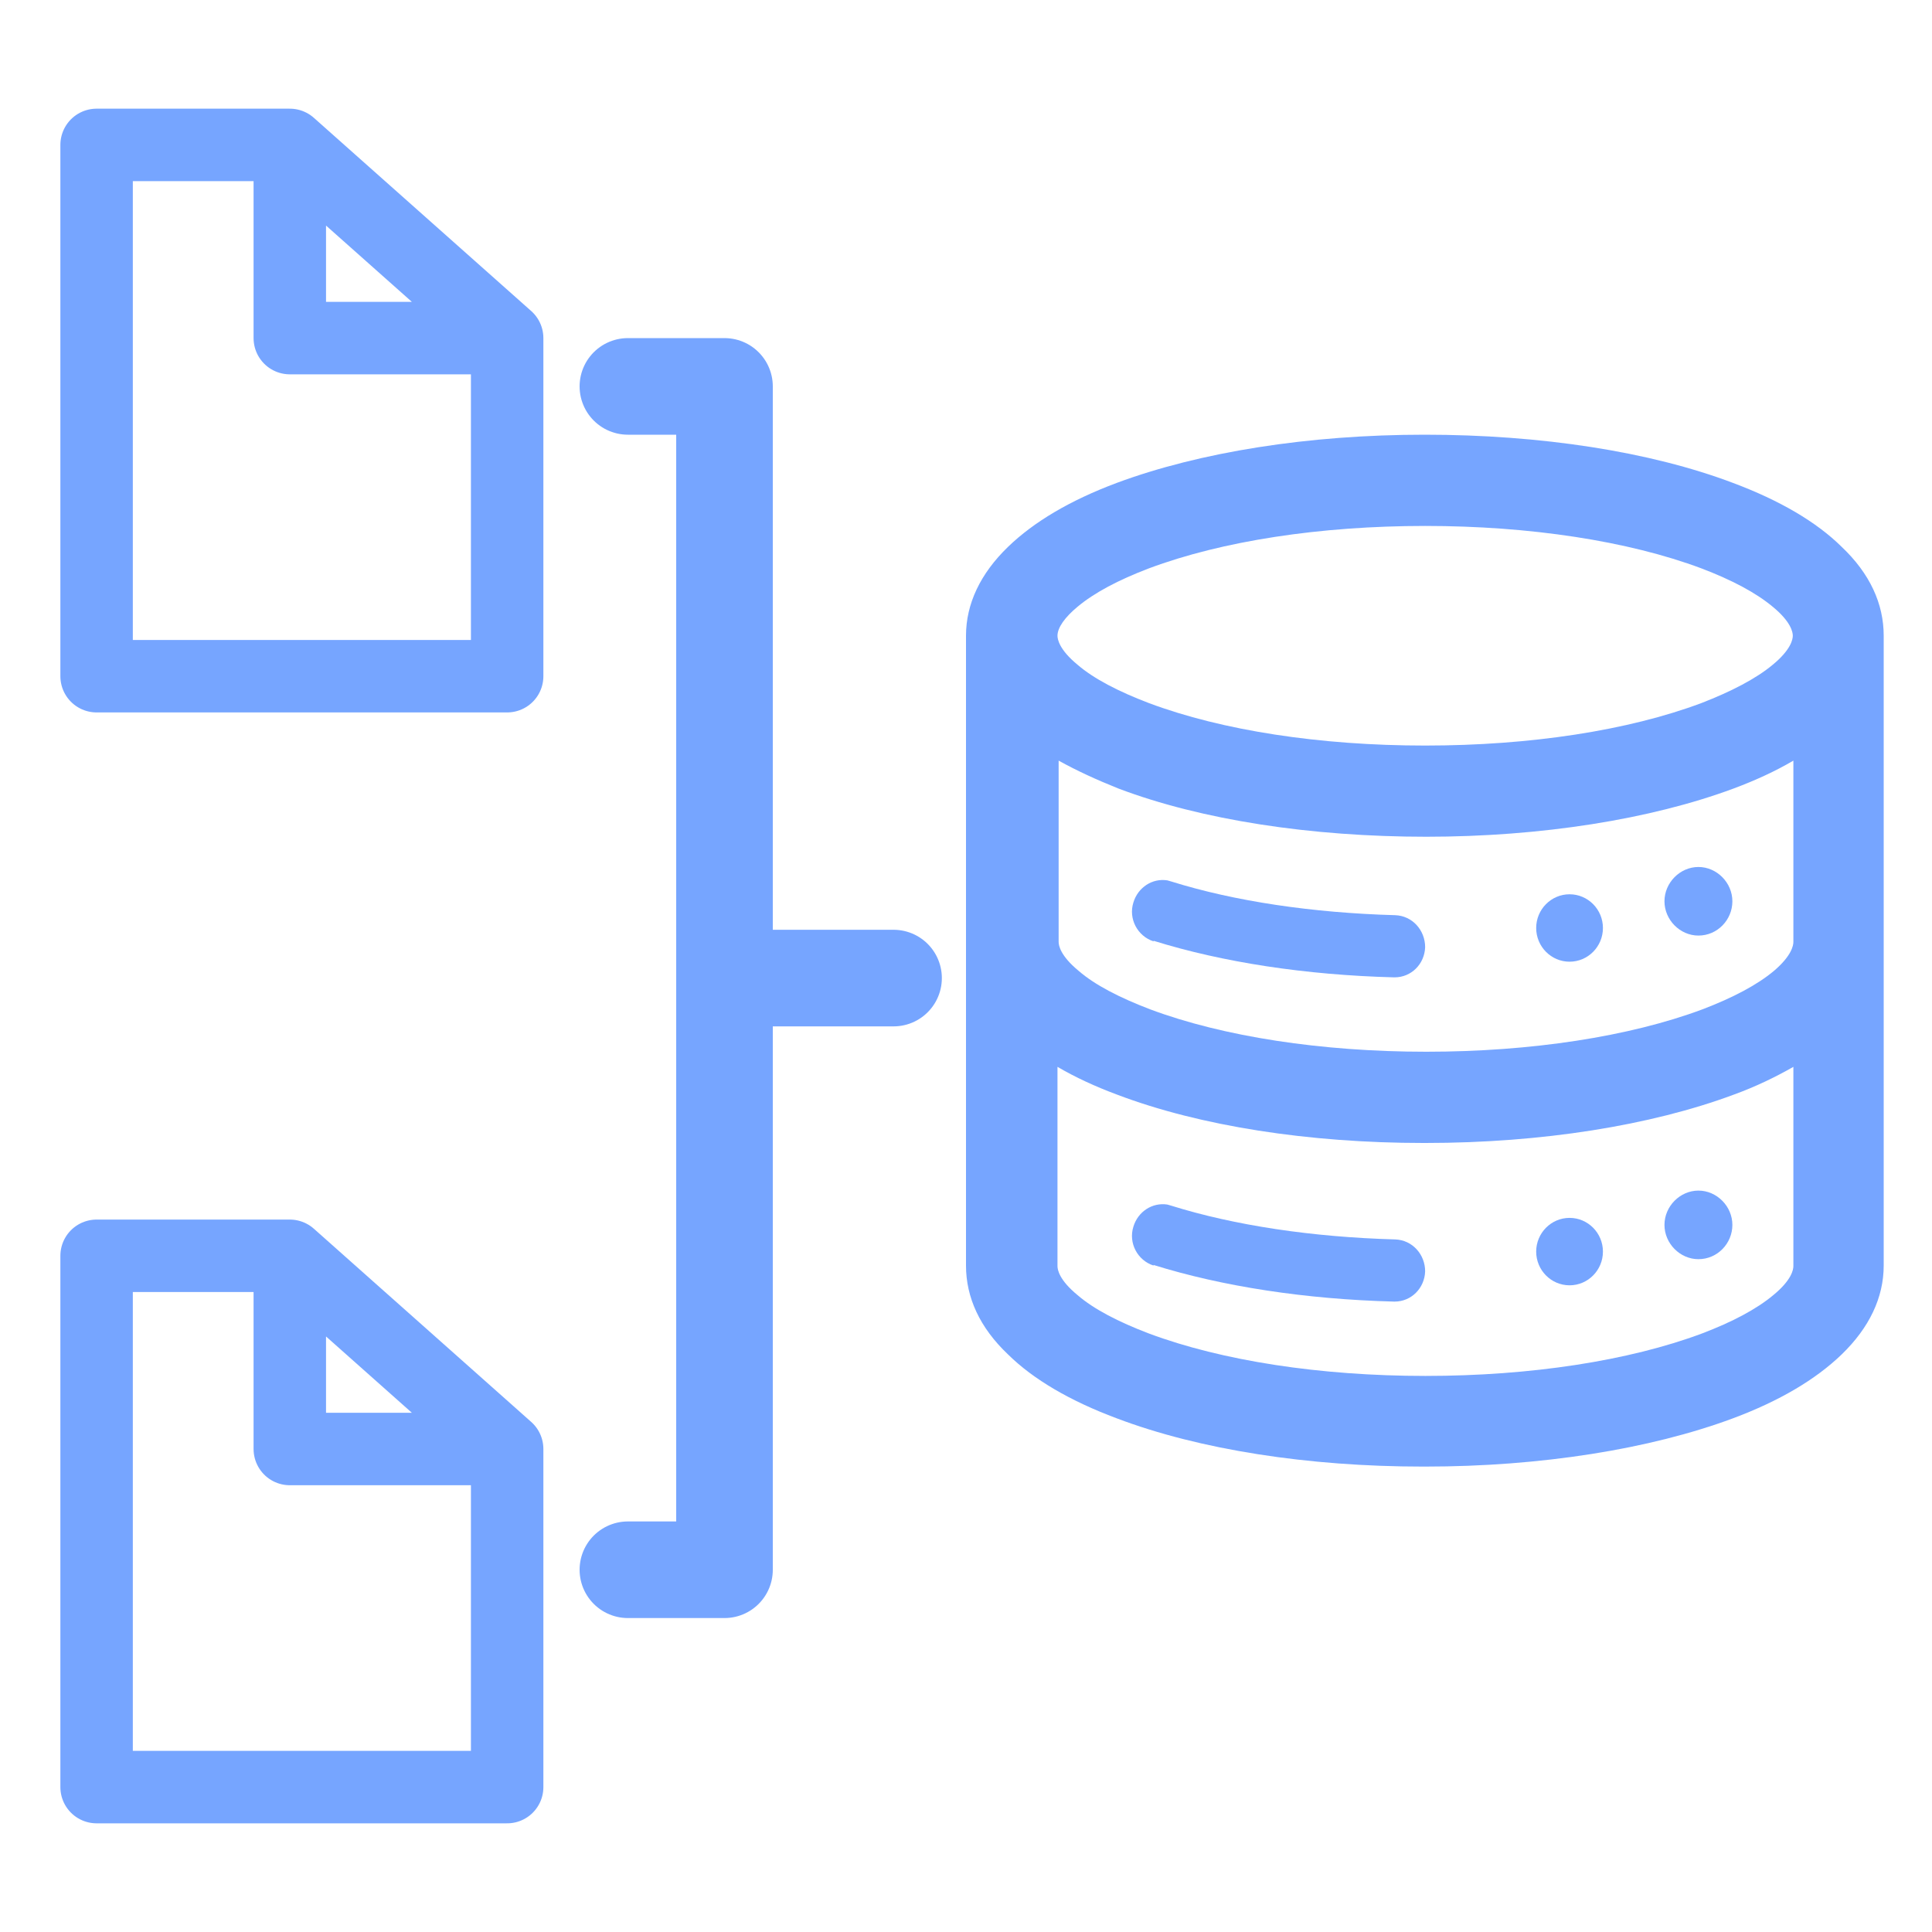
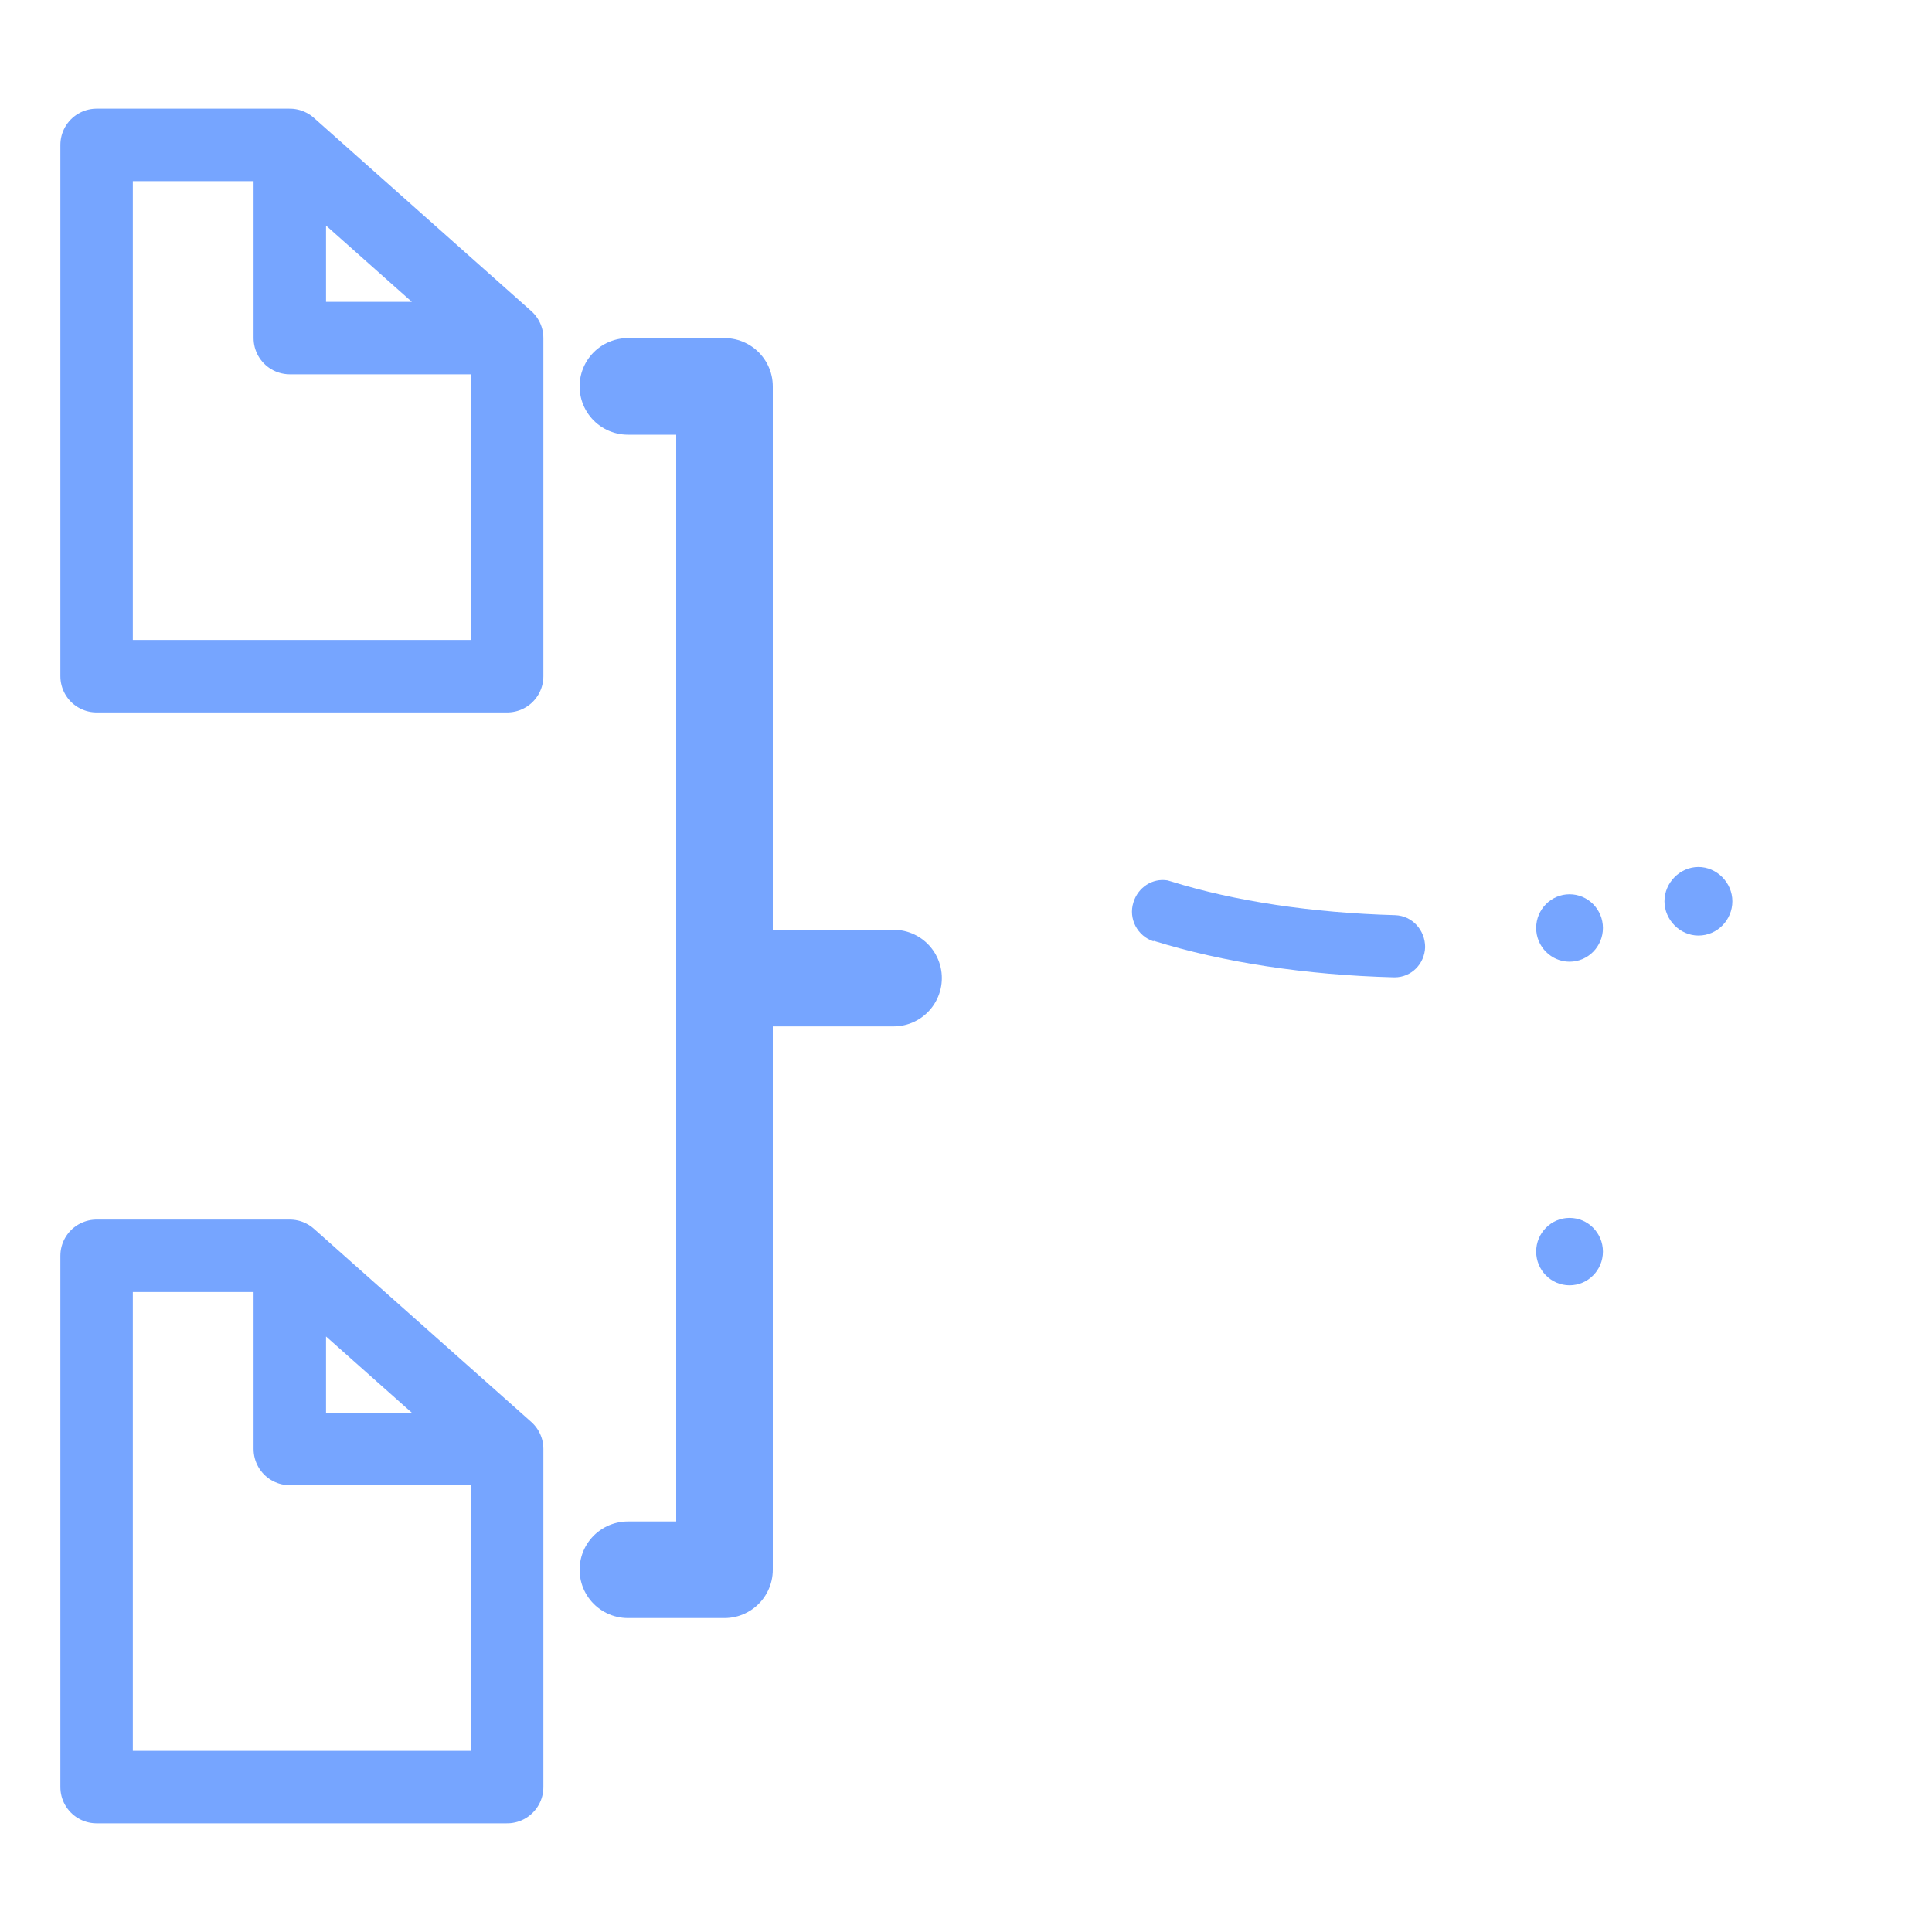
<svg xmlns="http://www.w3.org/2000/svg" width="40" height="40" viewBox="0 0 40 40" fill="none">
  <path d="M13 8H15V20.25M13 32.5H15V20.25M15 20.25H18.5" stroke="#76A5FF" stroke-width="2" stroke-linecap="round" stroke-linejoin="round" />
-   <path d="M38.13 11.322C37.606 10.804 36.844 10.359 35.879 9.998C34.164 9.349 31.9 9 29.494 9C27.088 9 24.836 9.361 23.121 9.998C22.156 10.359 21.406 10.804 20.87 11.322C20.298 11.875 20 12.501 20 13.162V26.202C20 26.863 20.286 27.489 20.87 28.042C21.394 28.559 22.156 29.005 23.121 29.365C24.836 30.015 27.088 30.364 29.458 30.364H29.506C31.9 30.364 34.164 30.003 35.879 29.365C36.844 29.005 37.594 28.559 38.13 28.042C38.702 27.489 39 26.863 39 26.202V13.162C39 12.501 38.714 11.875 38.13 11.322ZM36.701 13.764C36.355 14.052 35.843 14.317 35.224 14.557C33.711 15.123 31.686 15.436 29.506 15.436C27.326 15.436 25.301 15.123 23.788 14.557C23.157 14.317 22.645 14.052 22.311 13.764C21.93 13.451 21.894 13.234 21.894 13.162C21.894 12.994 22.049 12.777 22.311 12.561C22.656 12.272 23.157 12.007 23.788 11.767C25.301 11.201 27.326 10.889 29.506 10.889C31.674 10.889 33.711 11.201 35.224 11.767C35.855 12.007 36.355 12.272 36.701 12.561C37.082 12.873 37.118 13.09 37.118 13.162C37.118 13.234 37.082 13.451 36.701 13.764ZM29.518 17.324C31.912 17.324 34.175 16.963 35.891 16.326C36.344 16.157 36.761 15.965 37.13 15.748V19.502C37.13 19.574 37.094 19.79 36.725 20.103C36.379 20.392 35.879 20.656 35.248 20.897C33.735 21.462 31.698 21.775 29.53 21.775C27.362 21.775 25.325 21.462 23.812 20.897C23.181 20.656 22.668 20.392 22.335 20.103C21.954 19.79 21.918 19.574 21.918 19.502V15.748C22.287 15.953 22.704 16.145 23.157 16.326C24.872 16.975 27.135 17.324 29.542 17.324H29.518ZM29.518 23.664C31.912 23.664 34.175 23.303 35.891 22.665C36.355 22.497 36.772 22.292 37.13 22.088V26.214C37.13 26.286 37.094 26.503 36.713 26.815C36.367 27.104 35.867 27.369 35.236 27.609C33.723 28.174 31.686 28.487 29.518 28.487H29.506C27.338 28.487 25.301 28.174 23.788 27.609C23.157 27.369 22.645 27.104 22.311 26.815C21.93 26.503 21.894 26.286 21.894 26.214V22.088C22.263 22.304 22.68 22.497 23.133 22.665C24.848 23.315 27.1 23.664 29.47 23.664H29.518Z" fill="#76A5FF" />
  <path d="M23.883 19.478C25.312 19.923 27.028 20.187 28.862 20.235H28.874C29.22 20.235 29.494 19.959 29.506 19.61C29.506 19.261 29.243 18.96 28.886 18.948C27.171 18.9 25.562 18.66 24.252 18.251L24.169 18.227C23.859 18.178 23.561 18.371 23.466 18.684C23.359 19.02 23.549 19.381 23.883 19.49V19.478Z" fill="#76A5FF" />
-   <path d="M23.883 26.19C25.312 26.635 27.028 26.9 28.862 26.948H28.874C29.22 26.948 29.494 26.671 29.506 26.322C29.506 25.973 29.243 25.673 28.886 25.661C27.171 25.613 25.562 25.372 24.252 24.963L24.169 24.939C23.859 24.891 23.561 25.083 23.466 25.396C23.359 25.733 23.549 26.094 23.883 26.202V26.19Z" fill="#76A5FF" />
  <path d="M32.496 19.911C32.877 19.911 33.187 19.598 33.187 19.213C33.187 18.828 32.877 18.515 32.496 18.515C32.115 18.515 31.805 18.828 31.805 19.213C31.805 19.598 32.115 19.911 32.496 19.911Z" fill="#76A5FF" />
  <path d="M35.164 19.37C35.557 19.37 35.867 19.045 35.867 18.66C35.867 18.275 35.545 17.95 35.164 17.95C34.783 17.95 34.461 18.275 34.461 18.66C34.461 19.045 34.783 19.37 35.164 19.37Z" fill="#76A5FF" />
  <path d="M32.496 26.611C32.877 26.611 33.187 26.298 33.187 25.913C33.187 25.528 32.877 25.215 32.496 25.215C32.115 25.215 31.805 25.528 31.805 25.913C31.805 26.298 32.115 26.611 32.496 26.611Z" fill="#76A5FF" />
-   <path d="M35.164 26.07C35.557 26.07 35.867 25.745 35.867 25.36C35.867 24.975 35.545 24.65 35.164 24.65C34.783 24.65 34.461 24.975 34.461 25.36C34.461 25.745 34.783 26.07 35.164 26.07Z" fill="#76A5FF" />
  <path d="M6 3H2V14H10.5V7M6 3L10.5 7M6 3V7H10.5" stroke="#76A5FF" stroke-width="1.5" stroke-linecap="round" stroke-linejoin="round" />
  <path d="M6 26H2V37H10.5V30M6 26L10.5 30M6 26V30H10.5" stroke="#76A5FF" stroke-width="1.5" stroke-linecap="round" stroke-linejoin="round" />
</svg>